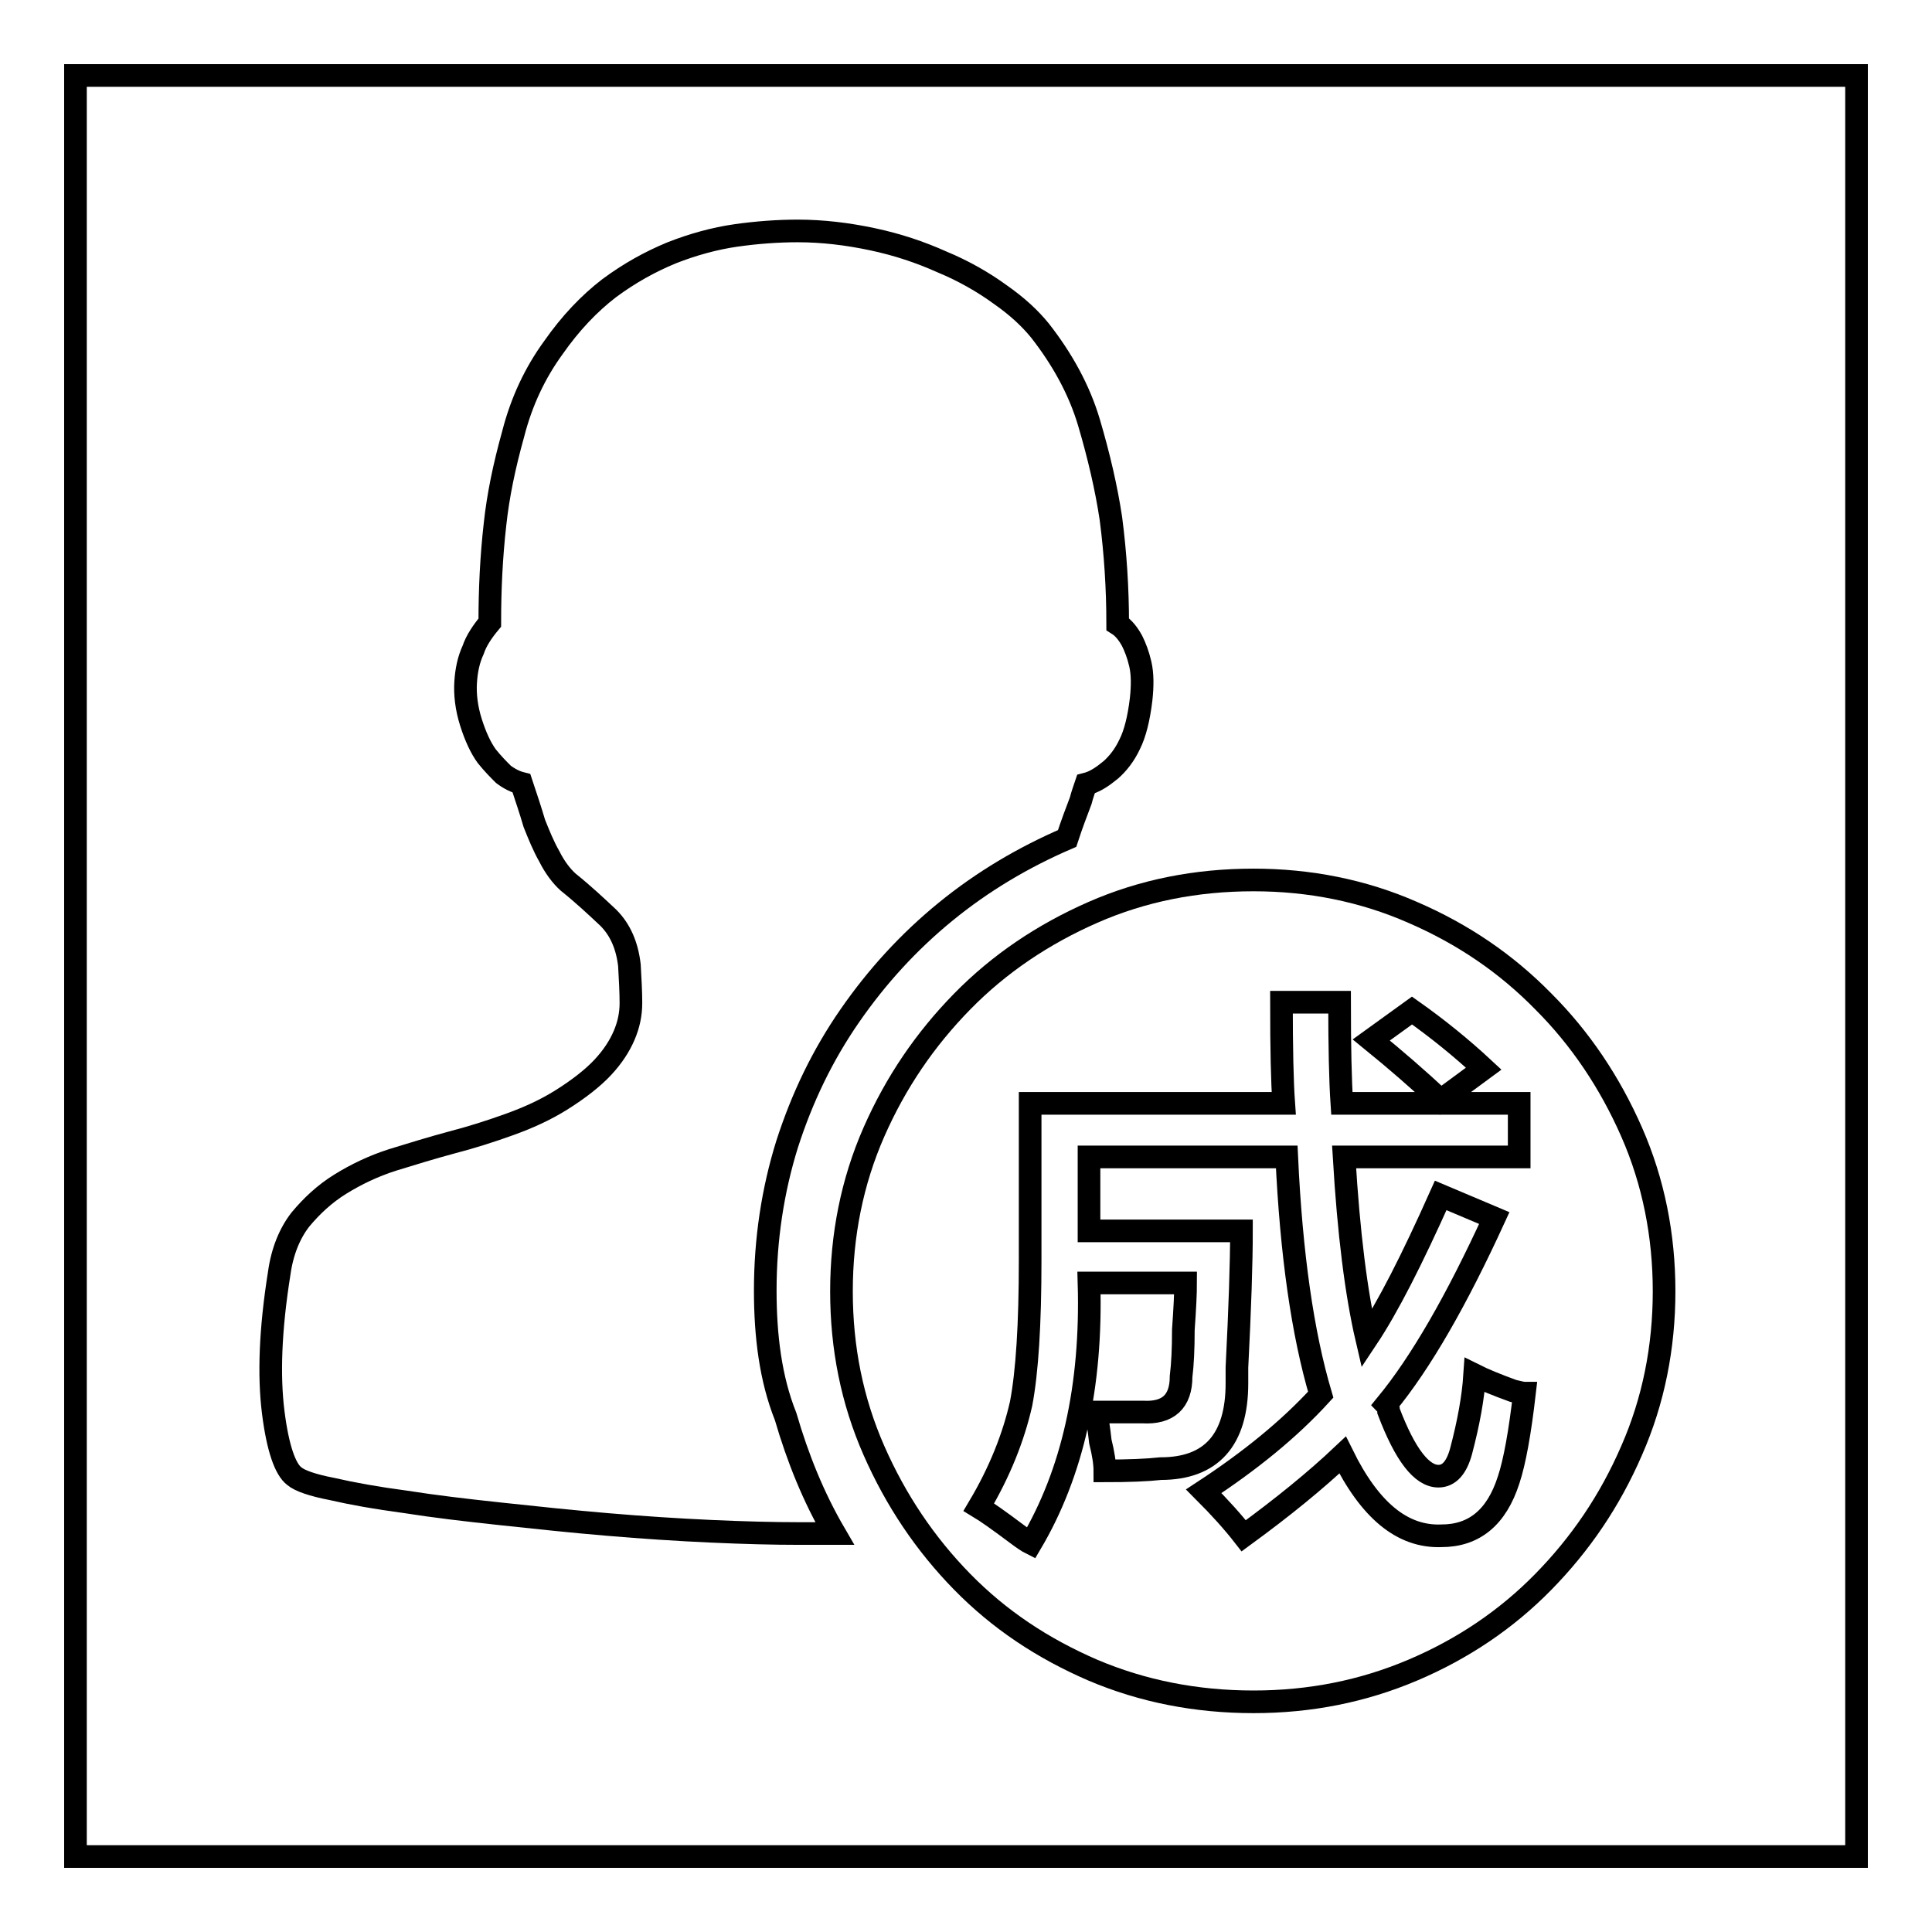
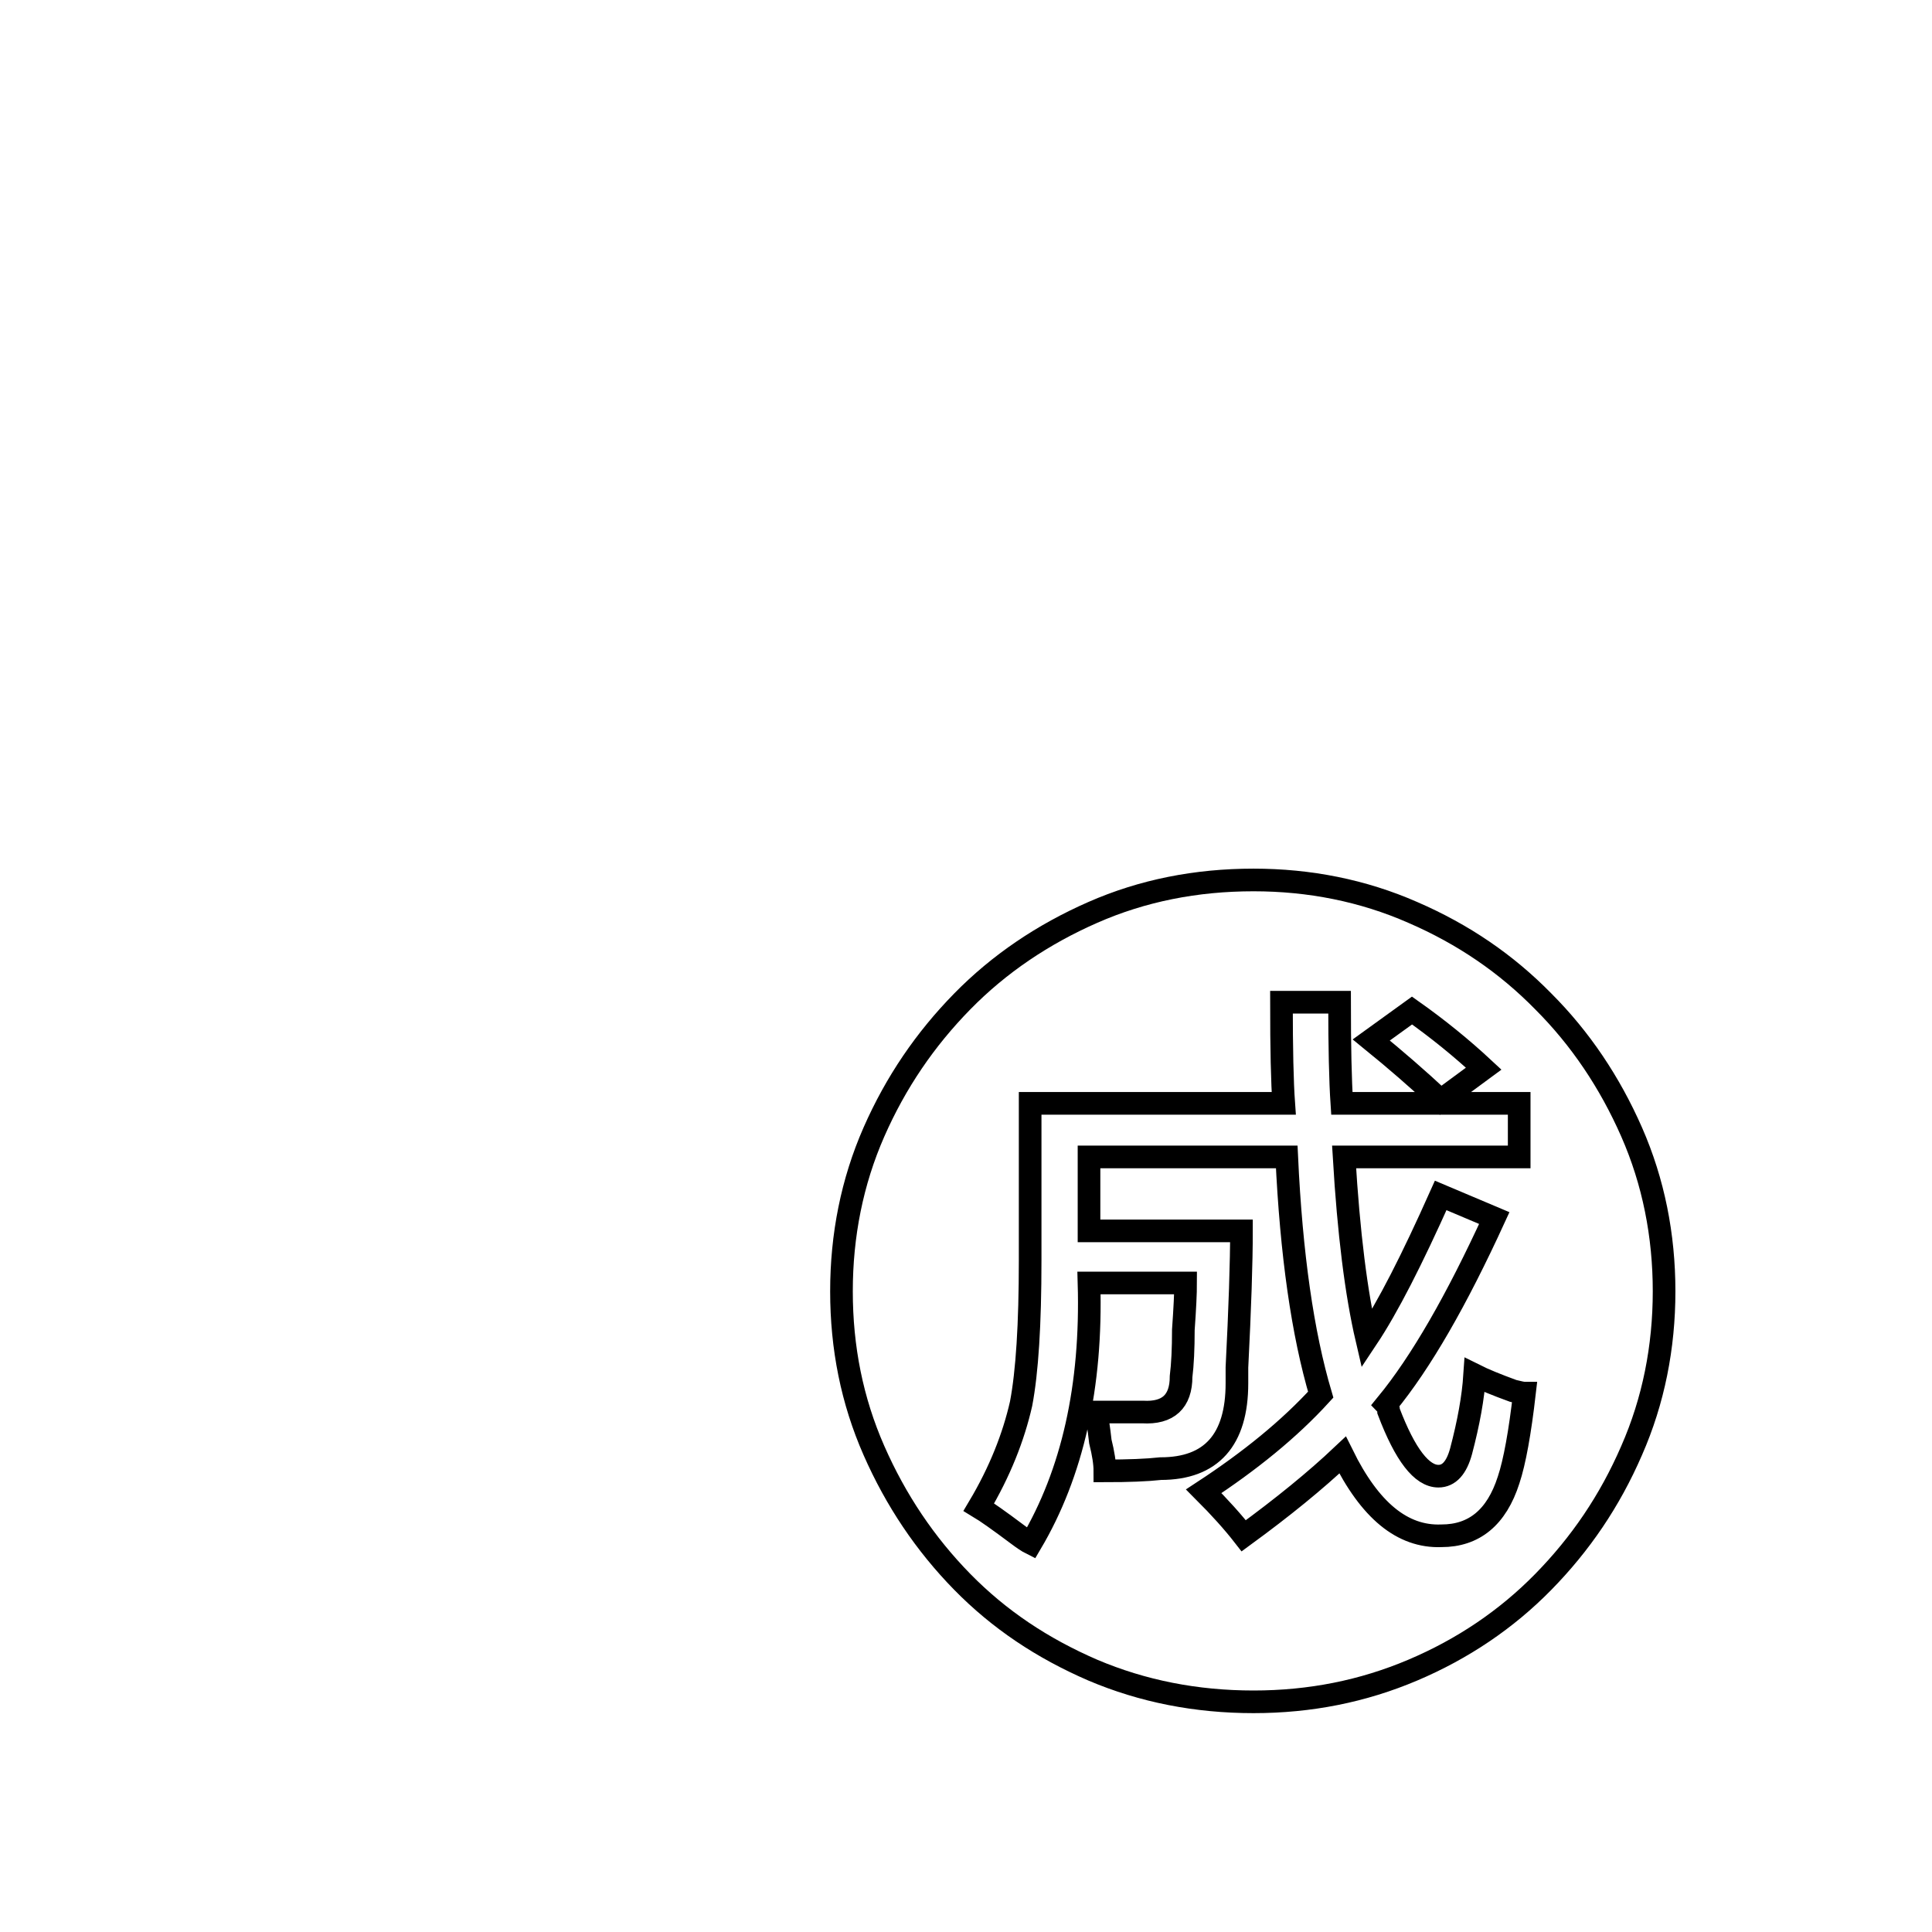
<svg xmlns="http://www.w3.org/2000/svg" version="1.1" x="0px" y="0px" viewBox="0 0 256 256" enable-background="new 0 0 256 256" xml:space="preserve">
  <g>
    <g>
-       <path stroke-width="3" fill-opacity="0" stroke="#000000" d="M101.4,171c0-6.8,1-13.3,2.9-19.4c2-6.2,4.7-11.8,8.3-17c3.6-5.2,7.8-9.8,12.7-13.8c4.9-4,10.3-7.2,16.1-9.7c0.3-0.9,0.6-1.8,0.9-2.6l0.9-2.4c0.2-0.8,0.5-1.6,0.7-2.2c1.2-0.3,2.2-1,3.3-1.9c0.9-0.8,1.8-1.9,2.5-3.4c0.7-1.4,1.2-3.4,1.5-5.9c0.2-1.8,0.2-3.4-0.1-4.7c-0.3-1.3-0.7-2.3-1.1-3.1c-0.5-0.9-1.1-1.7-1.9-2.2c0-4.7-0.3-9.4-0.9-14c-0.6-4-1.6-8.3-2.9-12.7s-3.6-8.5-6.5-12.2c-1.3-1.6-3-3.2-5.3-4.8c-2.2-1.6-4.8-3.1-7.7-4.3c-2.9-1.3-5.9-2.3-9.2-3c-3.3-0.7-6.6-1.1-9.9-1.1c-2.6,0-5.4,0.2-8.2,0.6c-2.8,0.4-5.7,1.2-8.5,2.3c-2.9,1.2-5.6,2.7-8.3,4.7c-2.6,2-5.1,4.6-7.4,7.9c-2.4,3.3-4.2,7.1-5.3,11.4c-1.2,4.3-2,8.2-2.4,11.9c-0.5,4.4-0.7,8.7-0.7,13.1c-1,1.2-1.8,2.4-2.2,3.6c-0.6,1.3-0.9,2.7-1,4.3c-0.1,1.6,0.1,3.4,0.7,5.3s1.3,3.4,2.1,4.5c0.8,1,1.6,1.8,2.2,2.4c0.8,0.6,1.6,1,2.4,1.2c0.6,1.8,1.2,3.6,1.7,5.3c0.6,1.5,1.2,3,2,4.4c0.7,1.4,1.6,2.6,2.5,3.4c2,1.6,3.7,3.2,5.3,4.7c1.6,1.6,2.5,3.7,2.8,6.3c0.1,1.8,0.2,3.5,0.2,5c0,1.5-0.3,2.9-0.9,4.3c-0.6,1.4-1.5,2.8-2.8,4.2c-1.3,1.4-3.2,2.9-5.6,4.4c-2.1,1.3-4.3,2.3-6.8,3.2c-2.5,0.9-5,1.7-7.7,2.4c-2.6,0.7-5.2,1.5-7.8,2.3c-2.5,0.8-4.8,1.9-6.9,3.2c-2.1,1.3-3.8,2.9-5.3,4.7c-1.4,1.8-2.4,4.2-2.8,7.1c-1.2,7.5-1.4,13.6-0.8,18.4c0.6,4.8,1.6,7.6,2.8,8.5c0.7,0.6,2.4,1.2,5,1.7c2.6,0.6,5.9,1.2,9.7,1.7c3.8,0.6,8,1.1,12.7,1.6c4.7,0.5,9.3,1,14.1,1.4c4.7,0.4,9.3,0.7,13.7,0.9c4.4,0.2,8.3,0.3,11.7,0.3h4.7c-2.8-4.8-4.9-10-6.5-15.5C102.1,182.7,101.4,177,101.4,171z" />
      <path stroke-width="3" fill-opacity="0" stroke="#000000" d="M216.2,150c-2.9-6.6-6.8-12.4-11.7-17.3c-4.9-5-10.6-8.9-17.3-11.8c-6.6-2.9-13.7-4.3-21.1-4.3c-7.6,0-14.7,1.4-21.3,4.3c-6.6,2.9-12.4,6.8-17.3,11.8c-4.9,5-8.8,10.7-11.7,17.3c-2.9,6.6-4.3,13.7-4.3,21.1c0,7.5,1.4,14.5,4.3,21.1c2.9,6.6,6.8,12.4,11.7,17.4c4.9,5,10.6,8.8,17.3,11.7c6.6,2.8,13.7,4.2,21.3,4.2c7.5,0,14.5-1.4,21.1-4.2c6.6-2.8,12.4-6.7,17.3-11.7c4.9-5,8.8-10.7,11.7-17.4c2.9-6.6,4.3-13.7,4.3-21.1S219.1,156.6,216.2,150z M187.1,133.9c3.4,2.4,6.6,5,9.5,7.7l-5.7,4.2c-3-2.8-6-5.4-9.2-8L187.1,133.9z M199.9,196.1c-1.6,5-4.6,7.4-8.9,7.4c-5.2,0.2-9.5-3.4-13.1-10.7c-3.6,3.4-7.9,6.9-13.1,10.7c-1.4-1.8-3.2-3.8-5.3-5.9c6.1-4,11.3-8.2,15.5-12.8c-2.4-8.1-3.9-18.6-4.5-31.5h-26.2v9.8h20.2c0,4.2-0.2,10.2-0.6,18.1c0,0.8,0,1.5,0,2.1c0,7.5-3.4,11.3-10.1,11.3c-1.8,0.2-4.3,0.3-7.4,0.3c0-1-0.2-2.3-0.6-3.9c-0.2-1.8-0.4-3.1-0.6-3.9c2.4,0,4.5,0,6.2,0c3.4,0.2,5.1-1.4,5.1-4.7c0.2-1.6,0.3-3.7,0.3-6.2c0.2-2.8,0.3-4.9,0.3-6.2h-12.8c0.4,13.7-2.2,25.2-7.7,34.5c-0.4-0.2-1-0.6-1.8-1.2c-2.4-1.8-4.1-3-5.1-3.6c2.8-4.7,4.6-9.3,5.6-13.7c0.8-4.2,1.2-10.5,1.2-19v-20.8h33.6c-0.2-2.8-0.3-7.2-0.3-13.4h7.7c0,5.9,0.1,10.4,0.3,13.4h23.5v7.1h-23.2c0.6,10.1,1.6,18.1,3,24.1c2.8-4.2,6-10.5,9.8-19l7.1,3c-5,10.9-9.7,19.1-14.3,24.7c0.2,0.2,0.3,0.5,0.3,0.9c2.2,5.8,4.4,8.6,6.6,8.6c1.4,0,2.4-1.1,3-3.3c1-3.8,1.6-7.1,1.8-10.1c1.2,0.6,2.9,1.3,5.1,2.1c0.8,0.2,1.3,0.3,1.5,0.3C201.4,189.8,200.7,193.7,199.9,196.1z" />
-       <path stroke-width="3" fill-opacity="0" stroke="#000000" d="M10,10h236v236H10V10z" />
    </g>
  </g>
</svg>